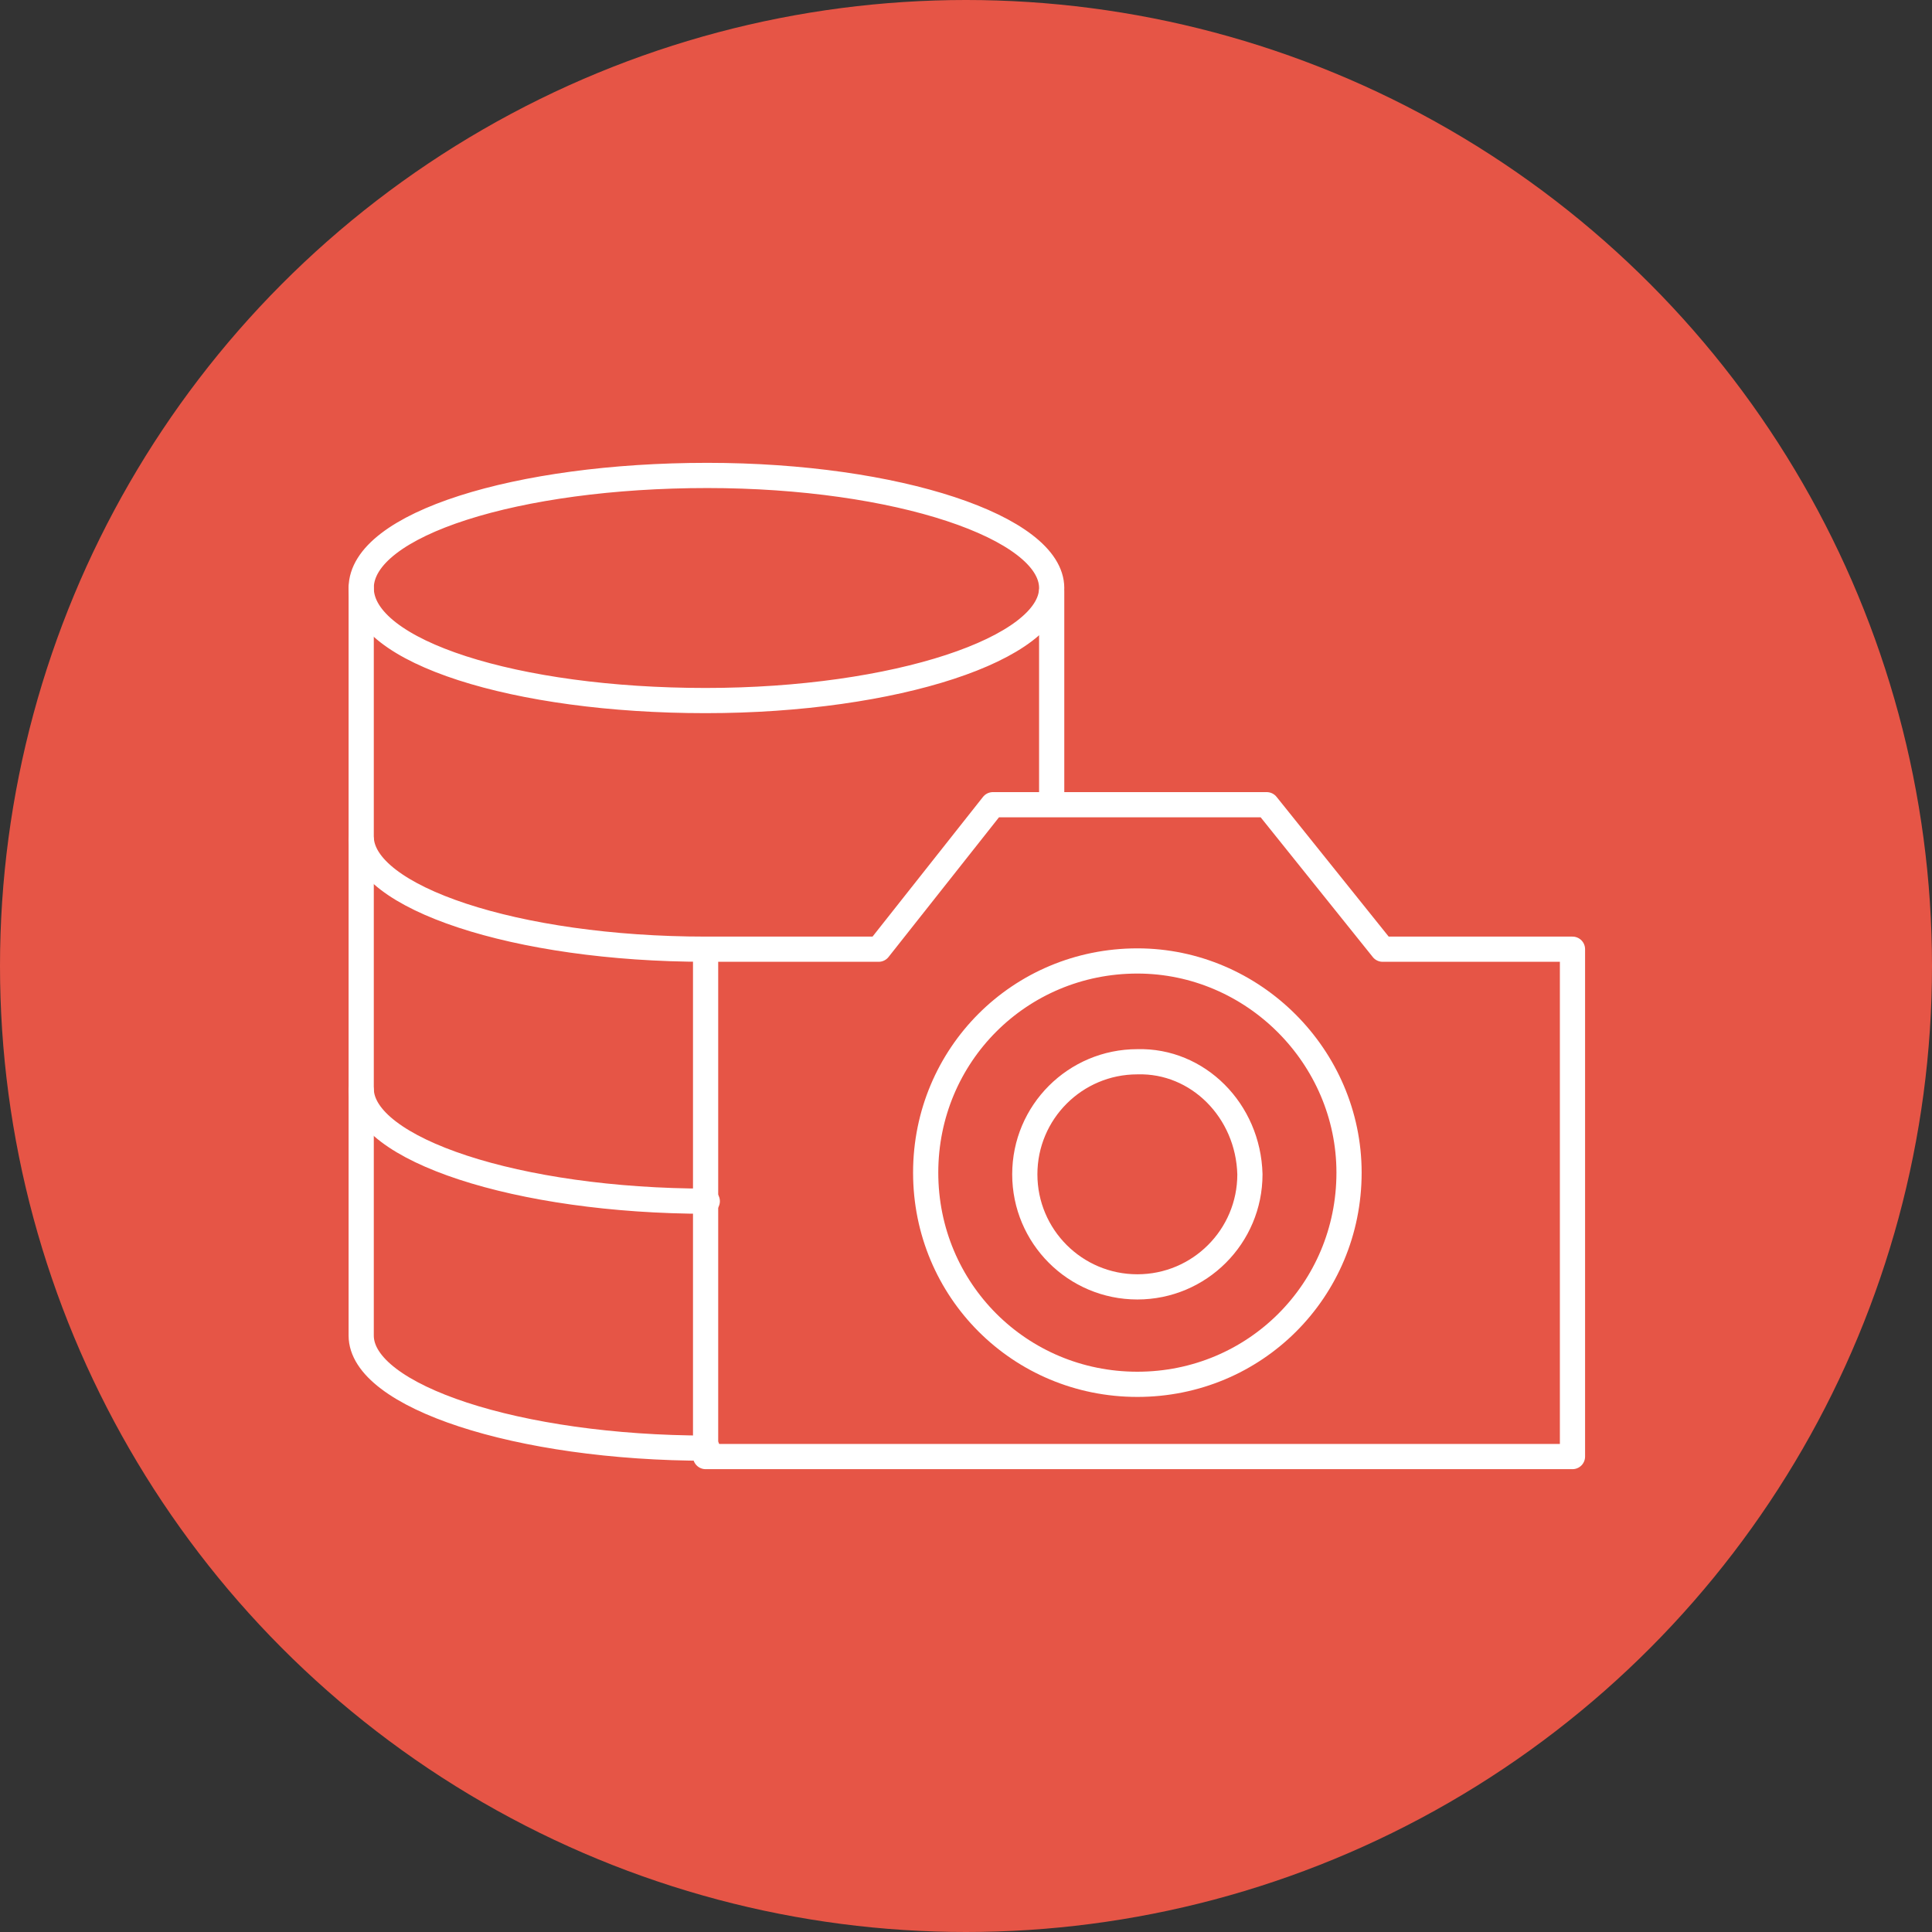
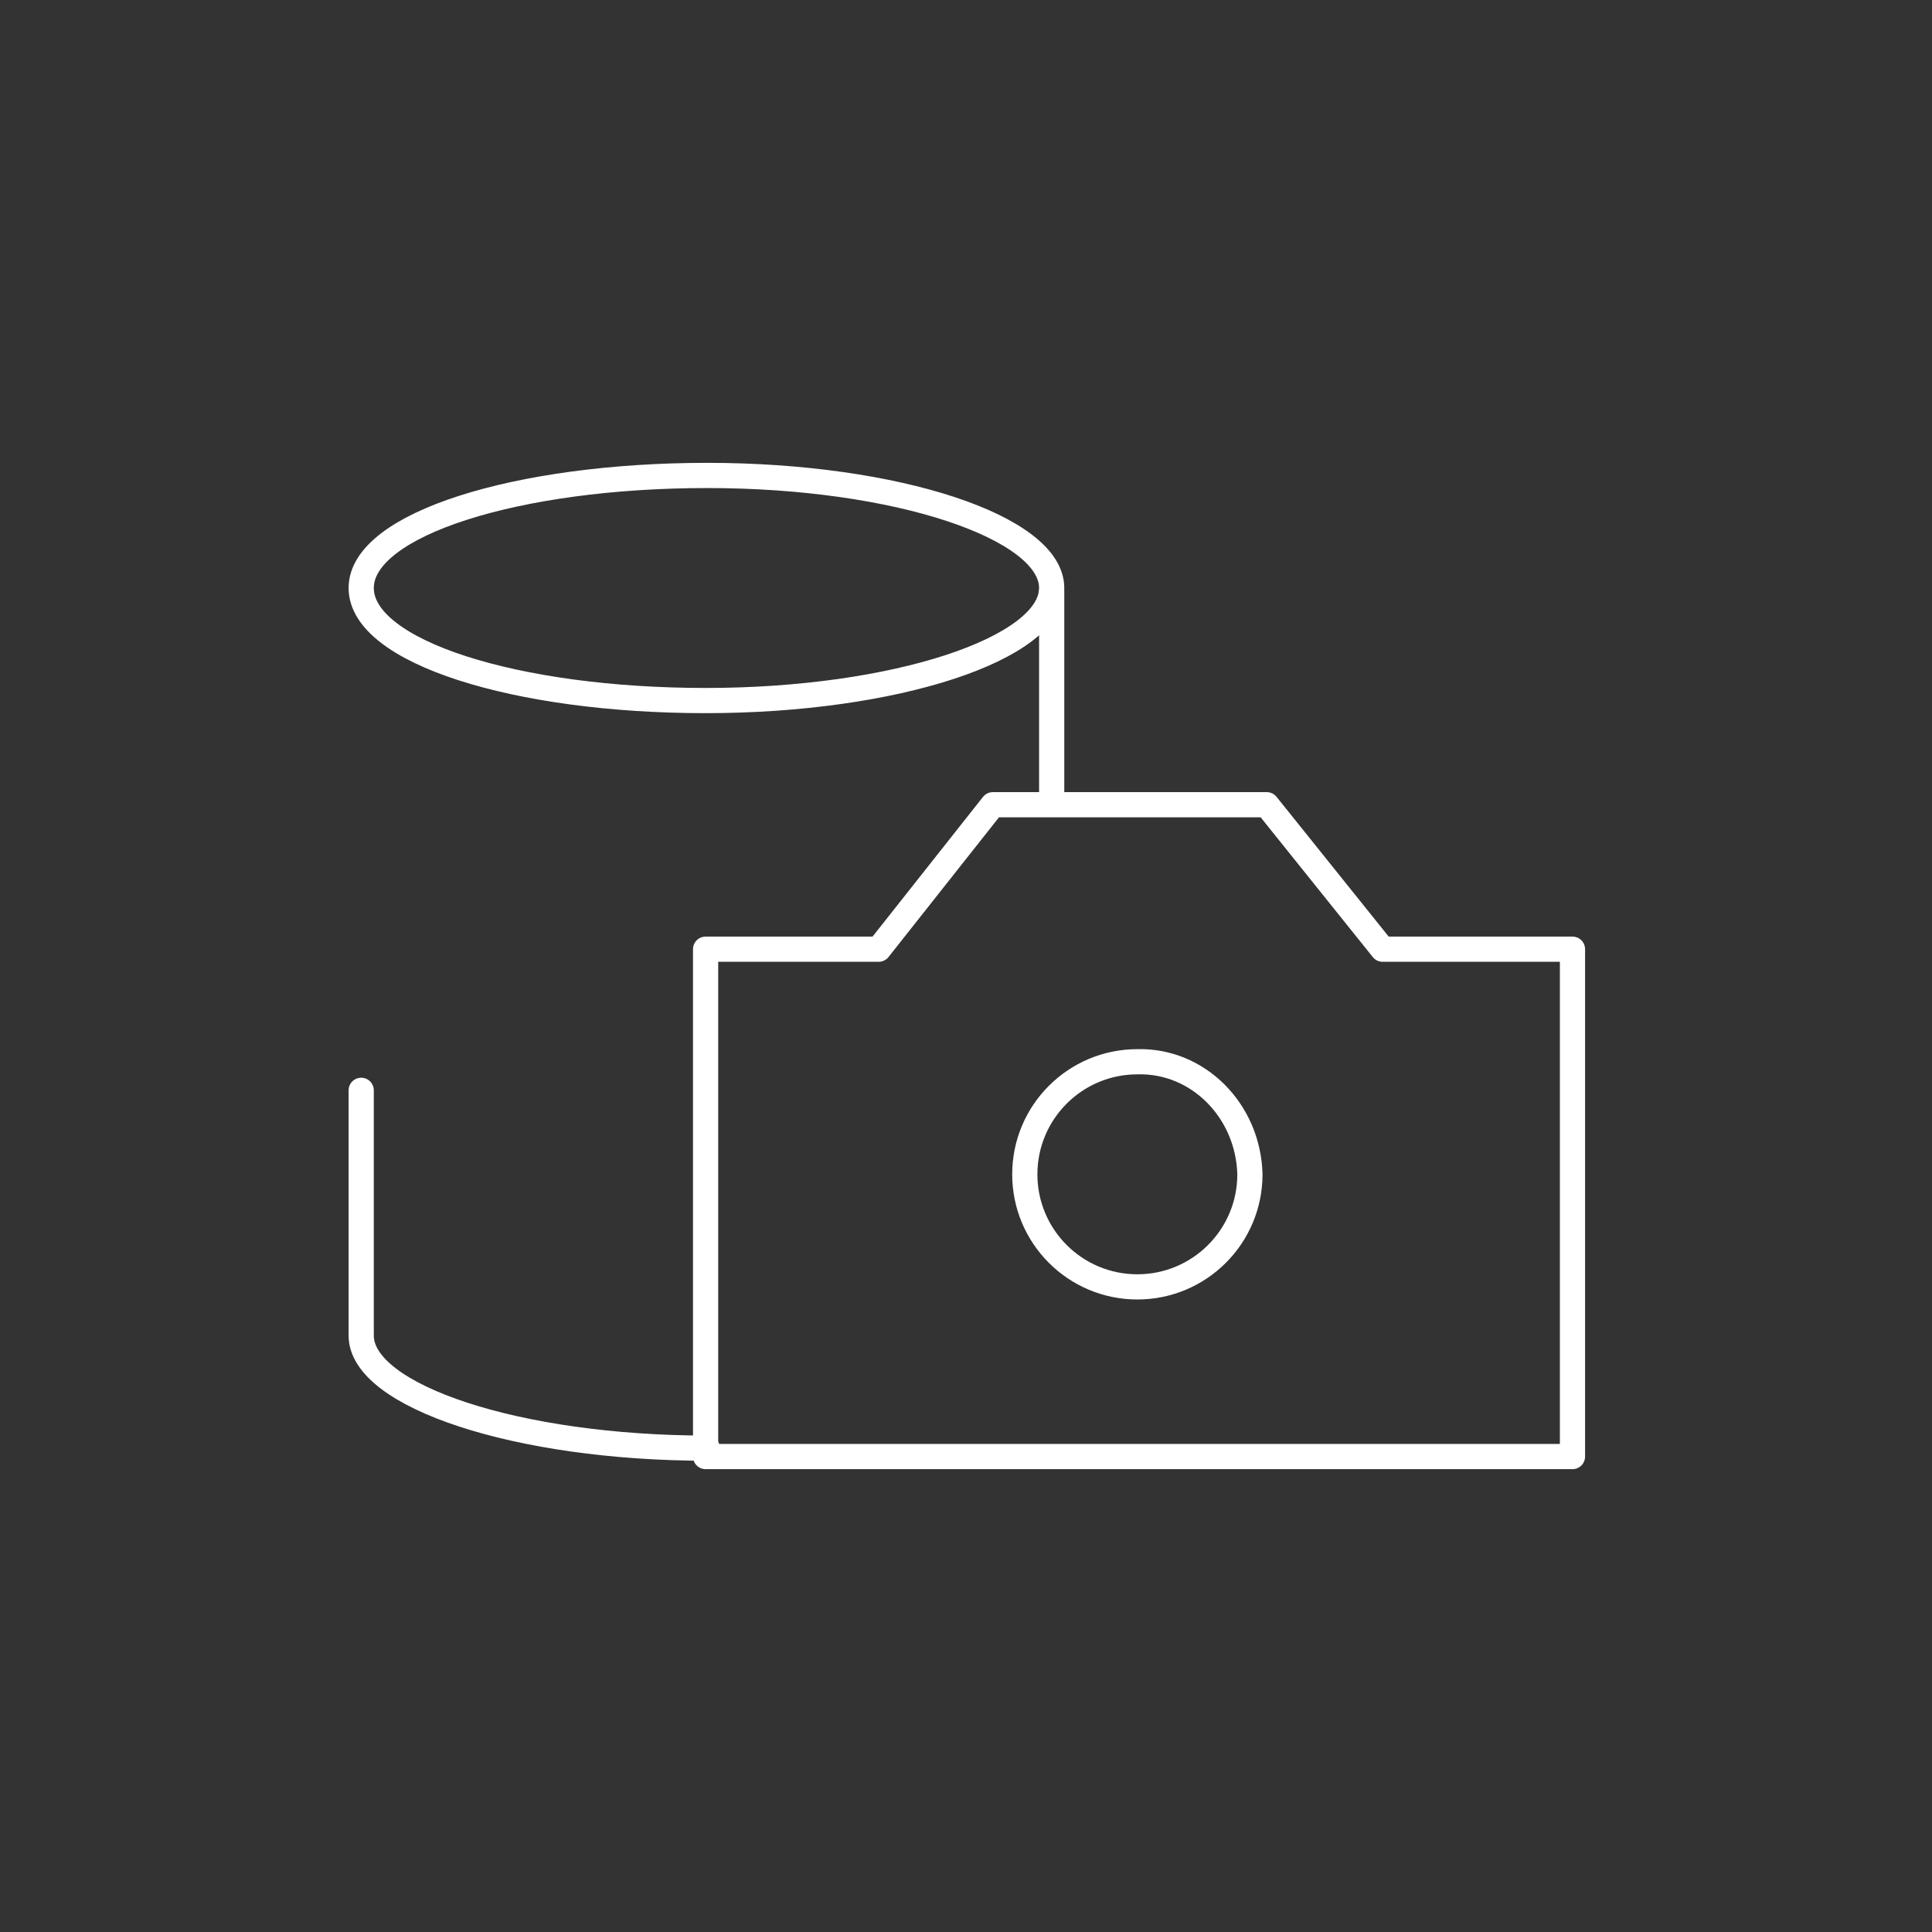
<svg xmlns="http://www.w3.org/2000/svg" version="1.1" id="a04ff91a-f255-4399-b34e-16ad688d0331" x="0px" y="0px" viewBox="0 0 115 115" style="enable-background:new 0 0 115 115;" xml:space="preserve">
  <rect x="0" y="0" width="115" height="115" fill="#333333" stroke="none" />
  <style type="text/css">
	.st0{fill:#E65546;}
	.st1{fill:none;stroke:#FFFFFF;stroke-width:1.5;stroke-linecap:round;stroke-linejoin:round;}
</style>
-   <circle class="st0" cx="57.5" cy="57.5" r="57.5" />
  <path class="st1" d="M21.5,64.9L21.5,64.9v14.6l0,0c0,3.6,9.3,6.7,20.6,6.7" />
-   <path class="st1" d="M21.5,50L21.5,50v14.8l0,0c0,3.6,9.3,6.7,20.6,6.7" />
-   <path class="st1" d="M21.5,35L21.5,35v14.8l0,0c0,3.6,9.2,6.7,20.5,6.7" />
-   <path class="st1" d="M62.6,47.5V35.2l0,0" />
+   <path class="st1" d="M62.6,47.5V35.2" />
  <path class="st1" d="M62.6,35c0,3.6-9.3,6.7-20.6,6.7S21.5,38.8,21.5,35s9.3-6.7,20.6-6.7S62.6,31.4,62.6,35z" />
  <path class="st1" d="M82.3,56.5l-6.9-8.6H59.1l-6.8,8.6H42v30.2h51.6V56.5H82.3z" />
-   <path class="st1" d="M67.7,57.2c-7,0-12.6,5.6-12.6,12.6c0,7,5.6,12.6,12.6,12.6c7,0,12.6-5.6,12.6-12.6c0,0,0,0,0,0l0,0  C80.3,62.9,74.6,57.2,67.7,57.2z" />
  <path class="st1" d="M67.7,63.2c-3.7,0-6.7,3-6.7,6.7l0,0c0,3.7,3,6.7,6.7,6.7c3.7,0,6.7-3,6.7-6.7C74.3,66.1,71.3,63.1,67.7,63.2  L67.7,63.2z" />
</svg>